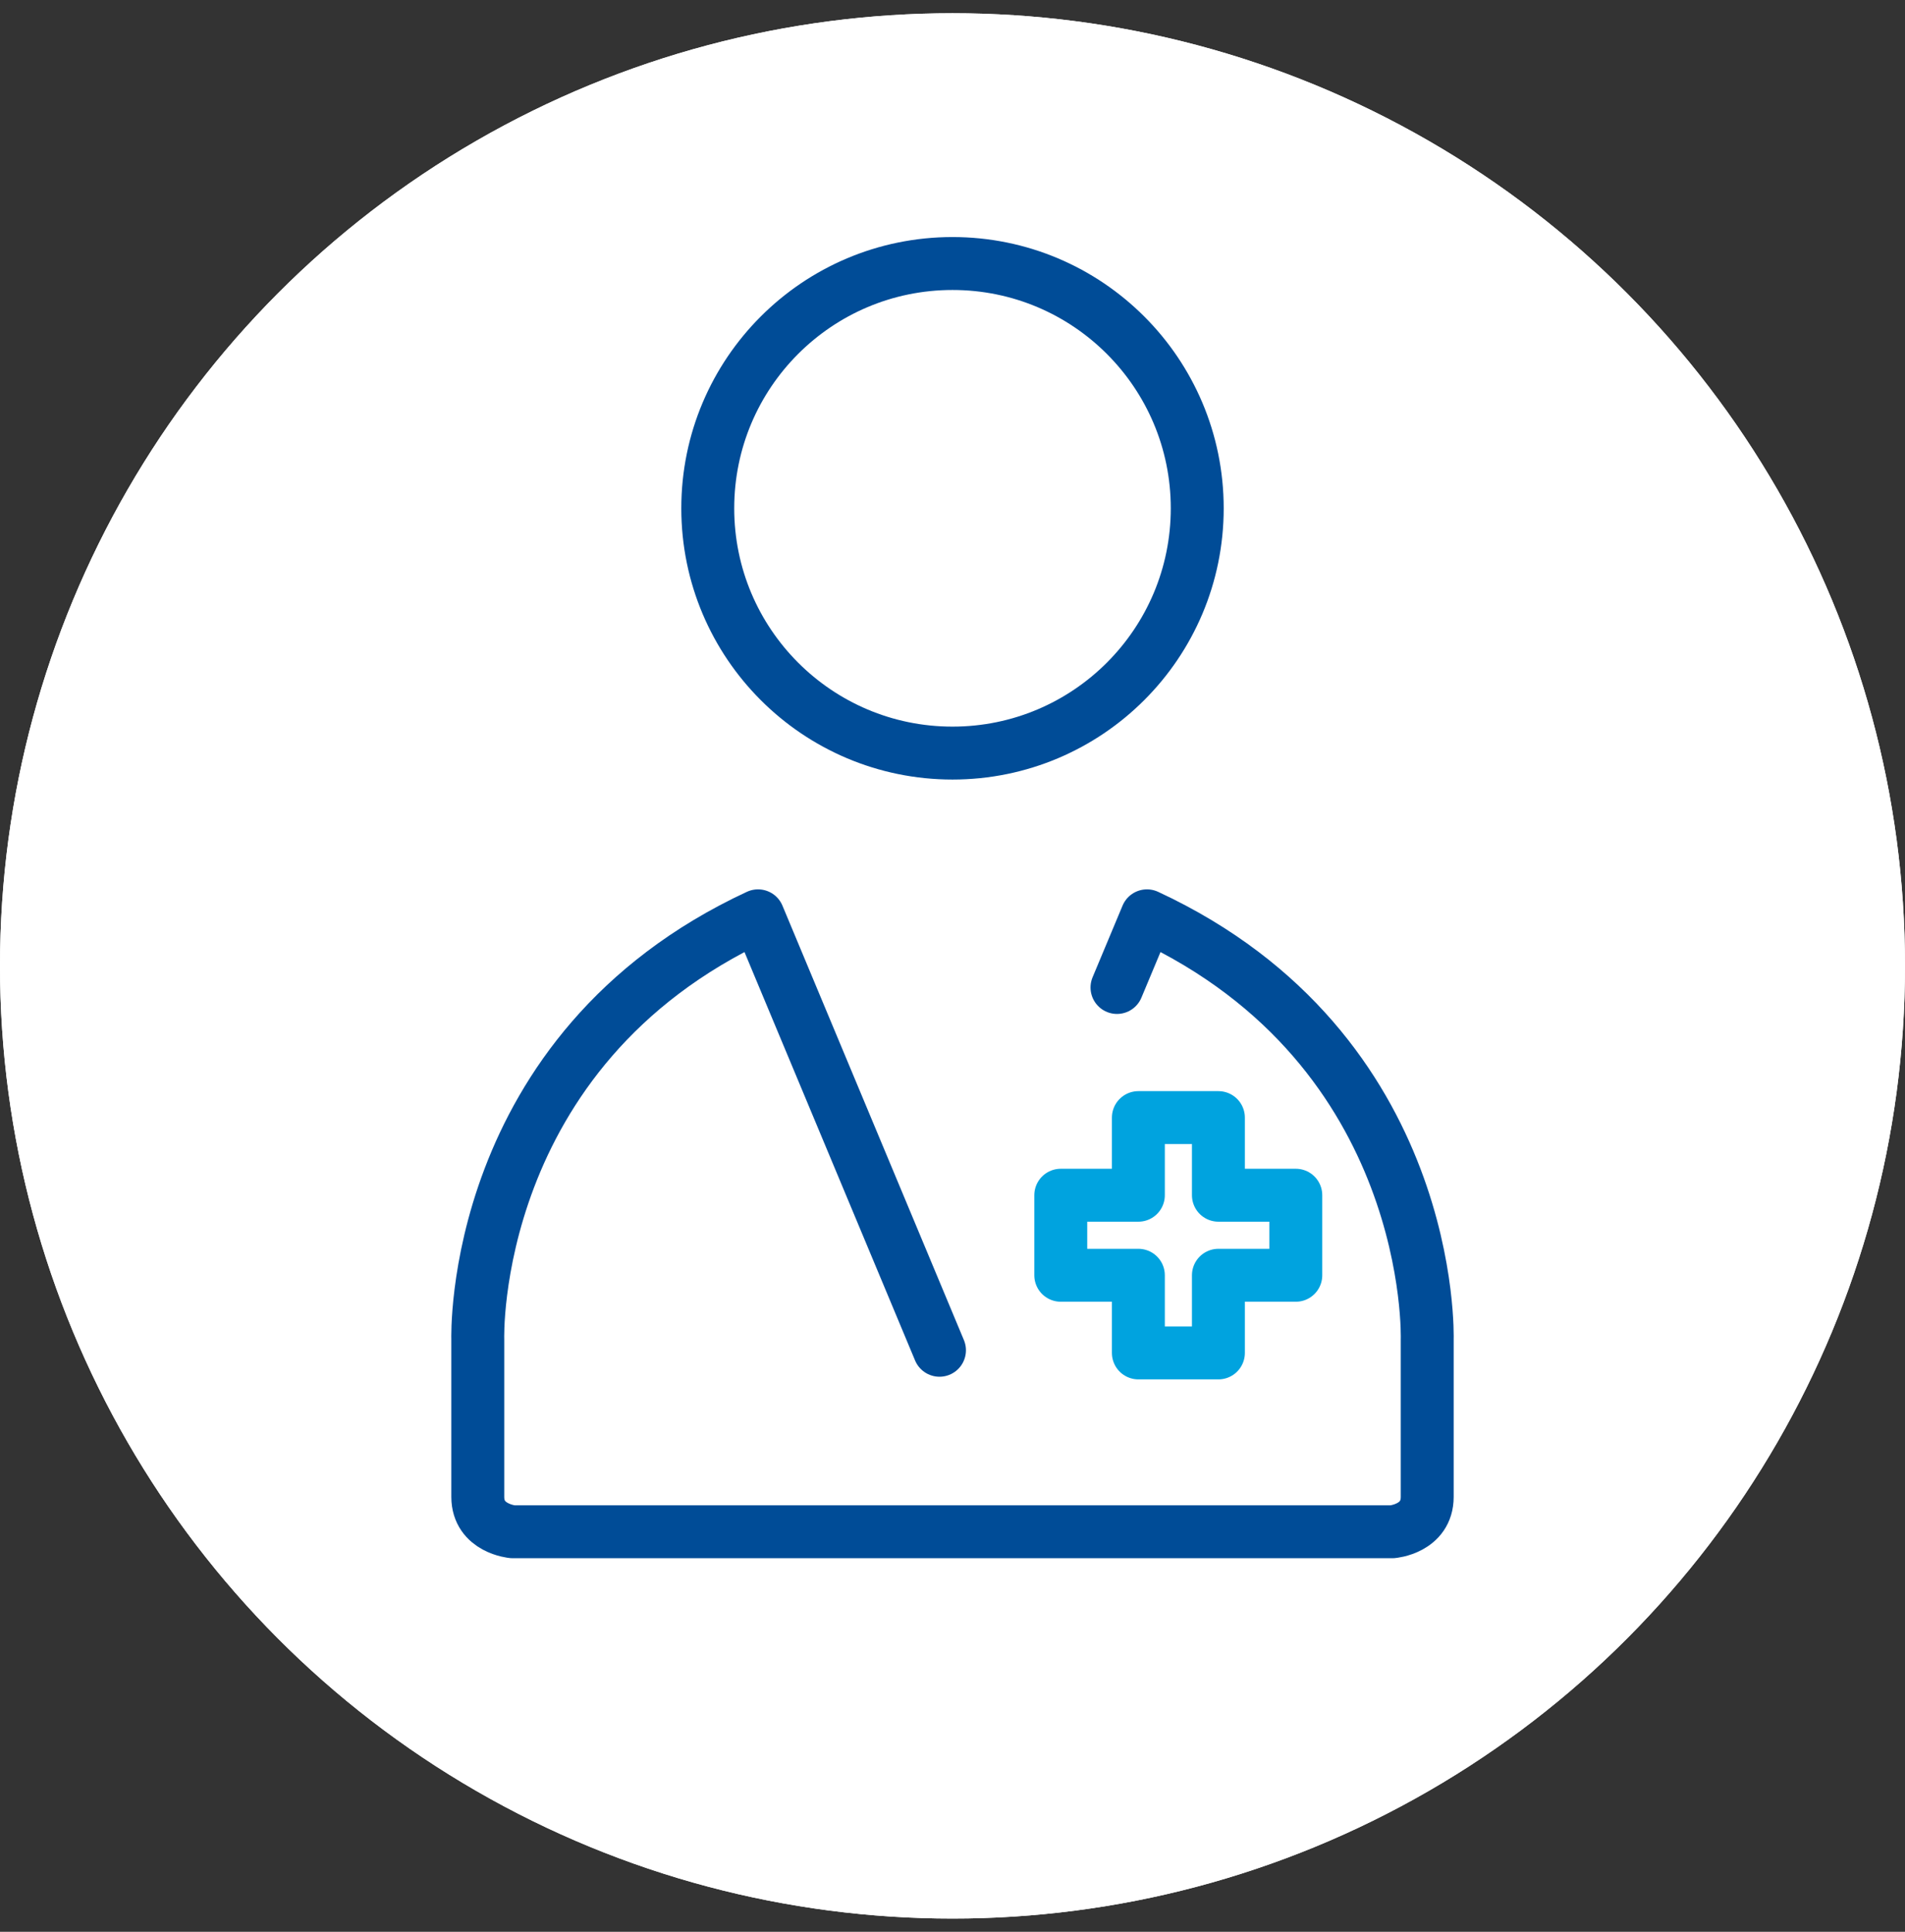
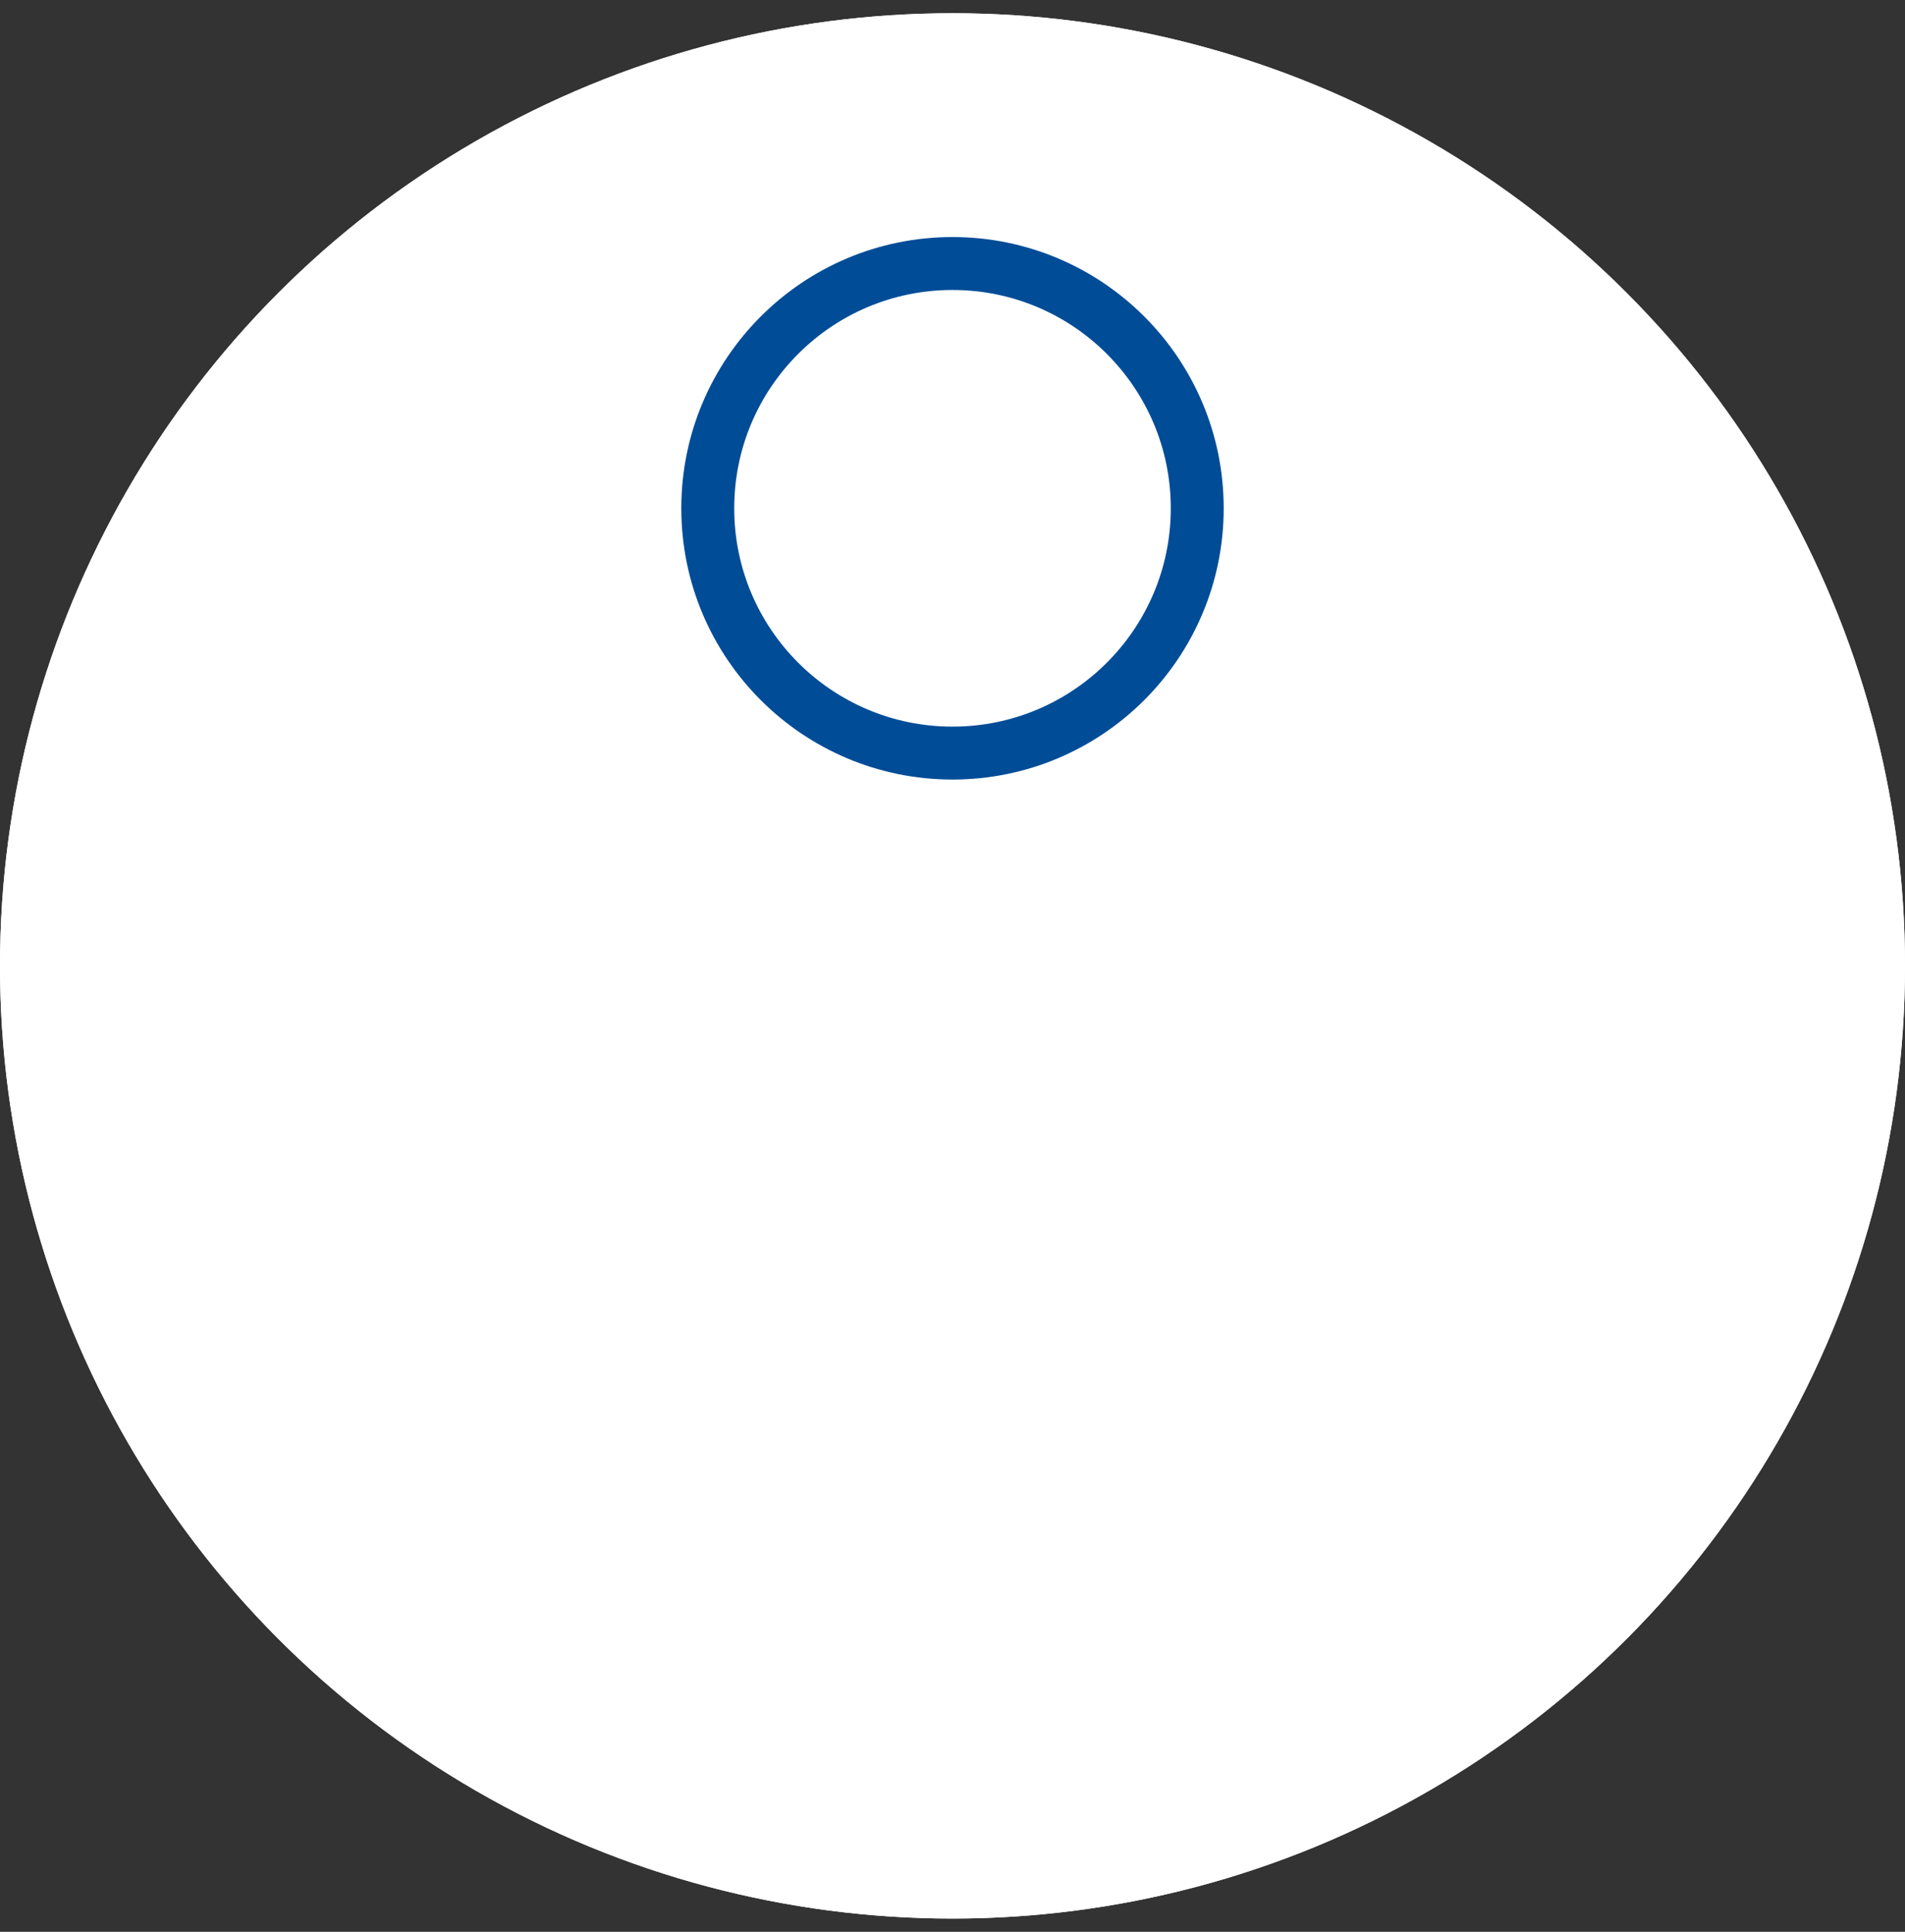
<svg xmlns="http://www.w3.org/2000/svg" width="72px" height="73px" viewBox="0 0 72 73" version="1.1">
  <rect x="0" y="0" width="72" height="73" fill="#333333" stroke="none" />
  <title>Icon/SupportAsset Copy 2</title>
  <g id="COMPS" stroke="none" stroke-width="1" fill="none" fill-rule="evenodd">
    <g id="UPDATES_2025_Web-Release-#1" transform="translate(-54446, -3933)">
      <g id="Icon/SupportAsset-Copy-2" transform="translate(54446, 3933.5)">
        <circle id="Oval" fill="#FFFFFF" cx="36" cy="36" r="36" />
        <g id="SKY_WH_NURSE-AMBASSADOR-(NAMB)">
          <circle id="Oval" fill="#FFFFFF" fill-rule="nonzero" cx="36" cy="36" r="36" />
          <g id="Group" transform="translate(18.057, 9.458)" stroke-linecap="round" stroke-linejoin="round" stroke-width="2">
            <circle id="Oval" stroke="#004C97" cx="17.943" cy="9.25" r="9.25" />
-             <polygon id="Path" stroke="#00A3DF" points="30.918 35.208 27.993 35.208 27.993 32.275 24.968 32.275 24.968 35.208 22.035 35.208 22.035 38.233 24.968 38.233 24.968 41.167 27.993 41.167 27.993 38.233 30.918 38.233" />
-             <path d="M17.451,41.067 L10.593,24.65 C-0.349,29.733 0.001,40.65 0.001,40.65 L0.001,46.608 C0.001,47.808 1.318,47.925 1.318,47.925 L13.093,47.925 C13.093,47.925 15.91,47.925 15.91,47.925 L34.568,47.925 C34.568,47.925 35.885,47.817 35.885,46.608 L35.885,40.65 C35.885,40.65 36.235,29.733 25.293,24.65 L24.16,27.358" id="Path" stroke="#004C97" />
          </g>
        </g>
      </g>
    </g>
  </g>
</svg>